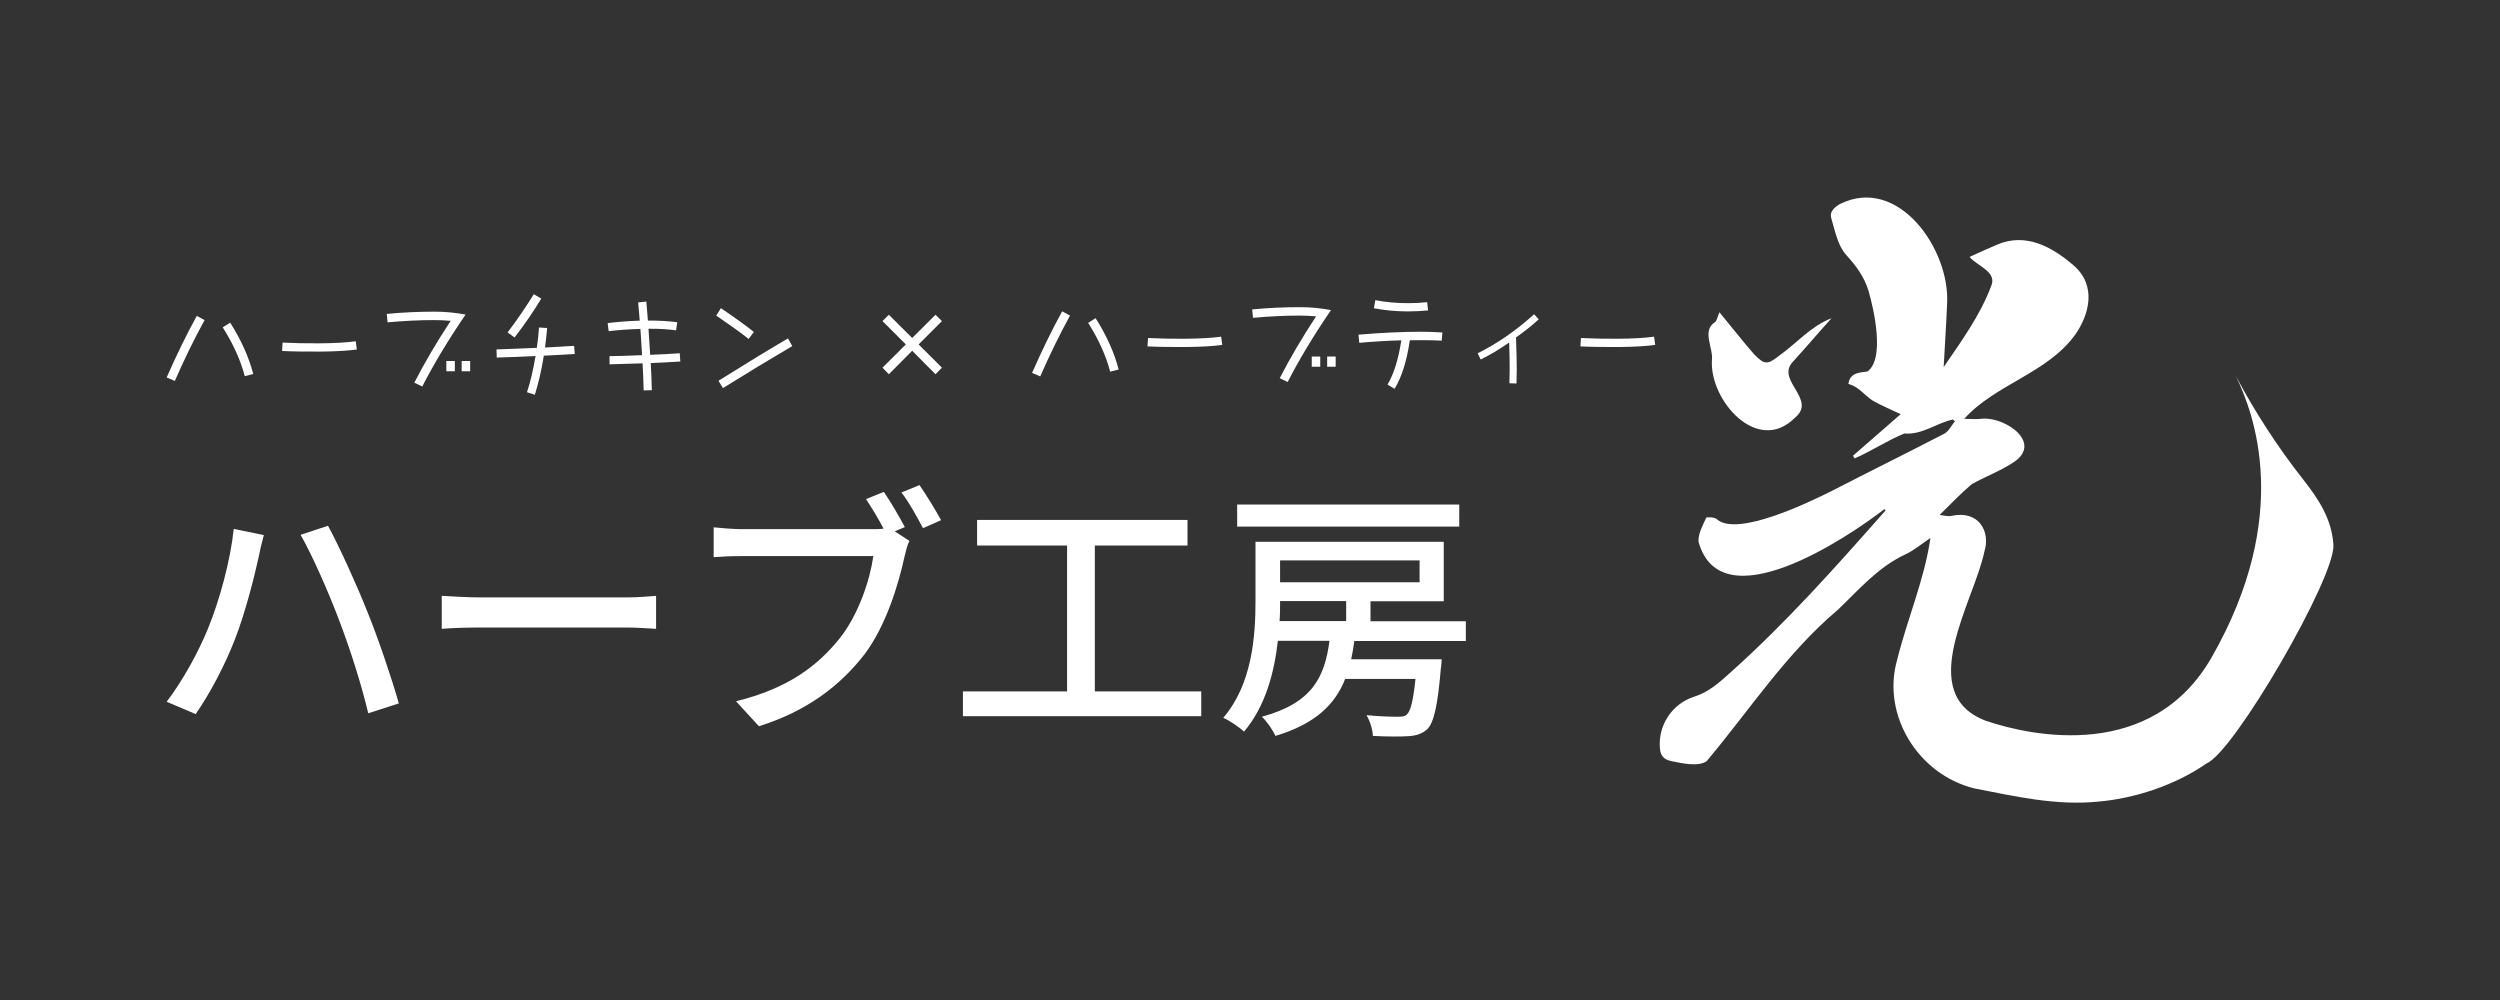
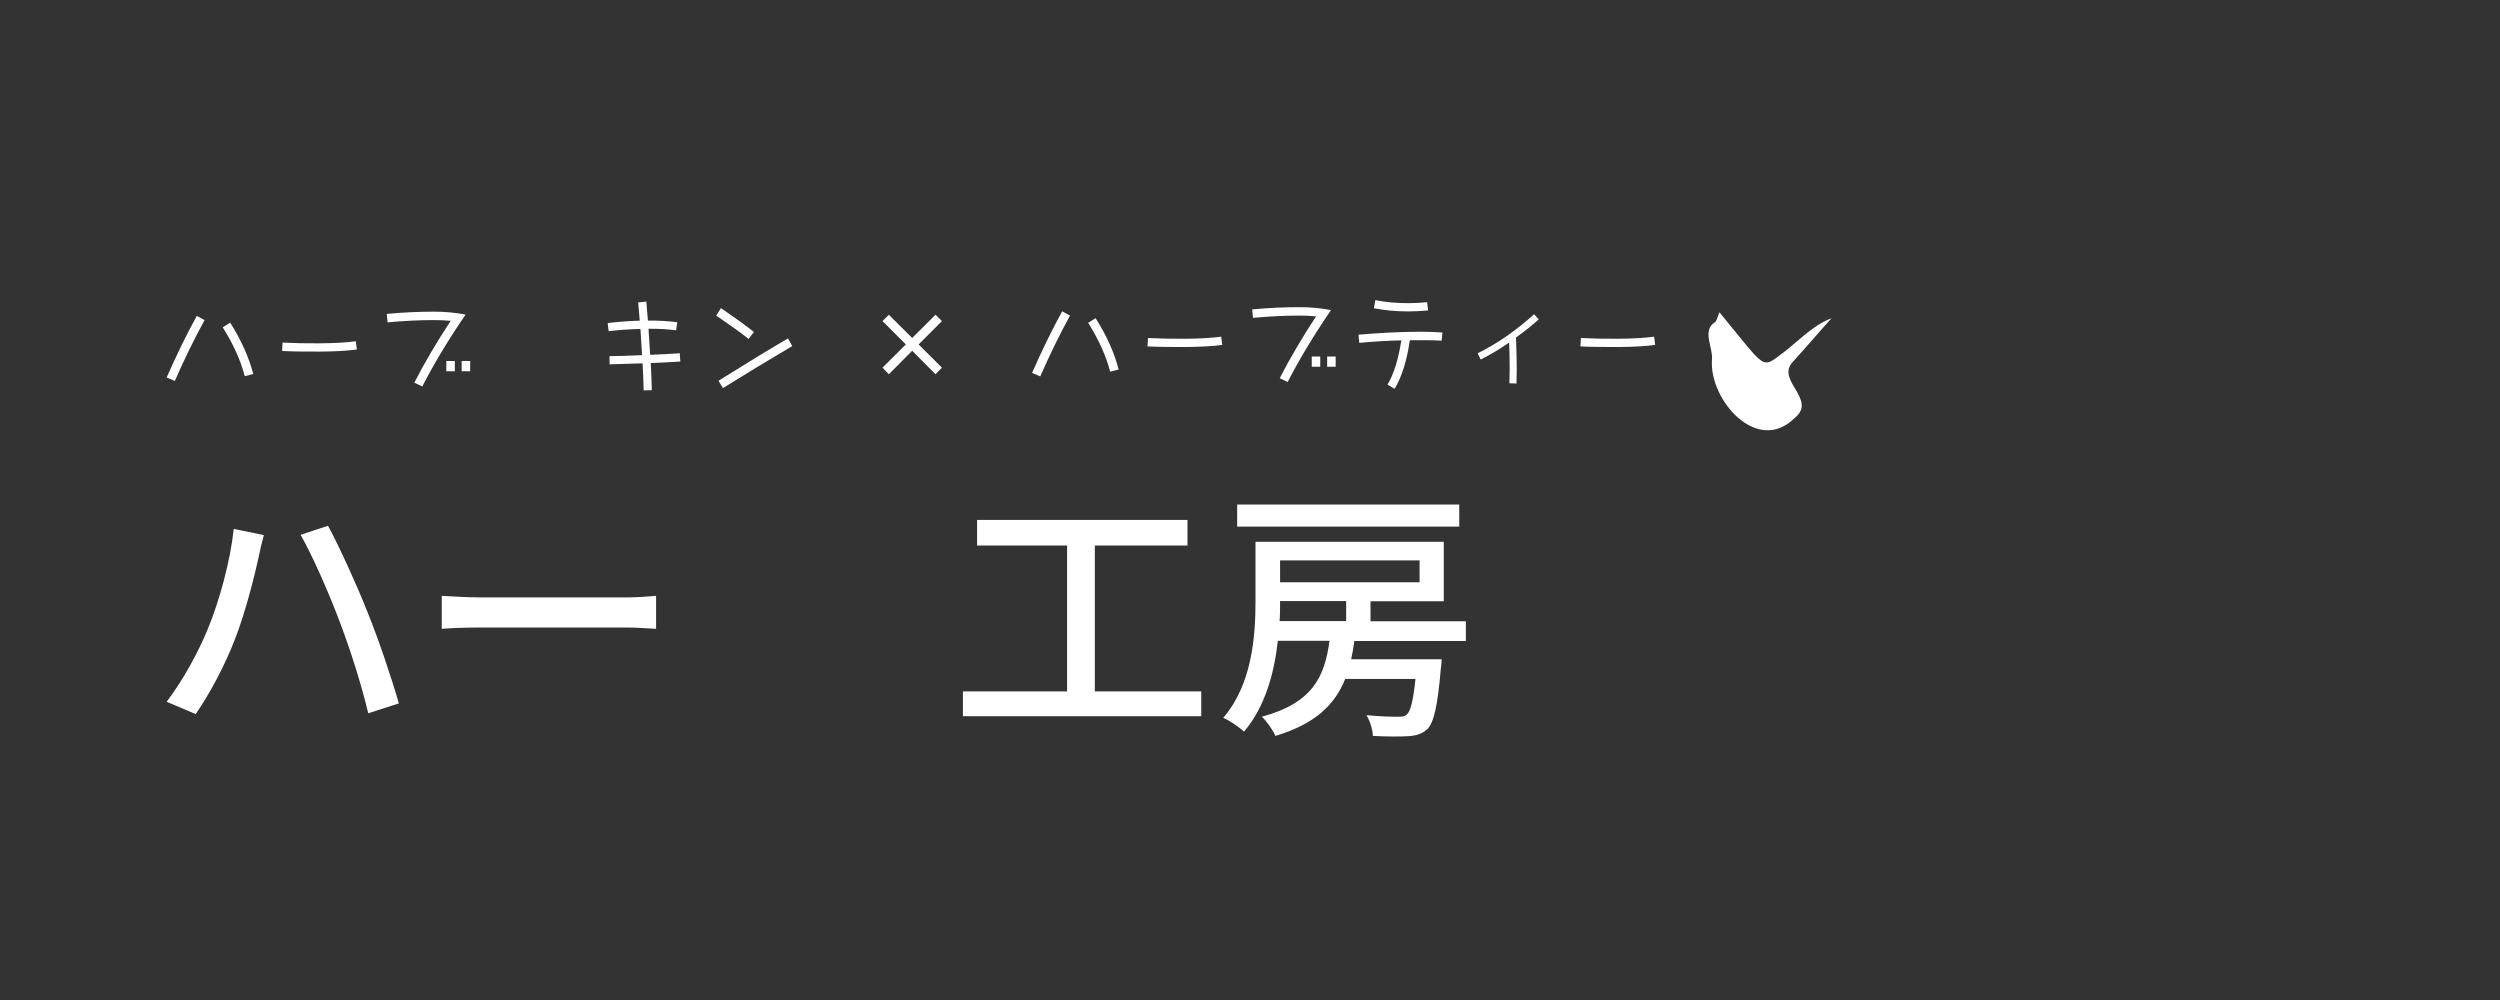
<svg xmlns="http://www.w3.org/2000/svg" version="1.1" id="レイヤー_1" x="0px" y="0px" viewBox="0 0 300 120" style="enable-background:new 0 0 300 120;" xml:space="preserve">
  <rect x="0" y="0" width="300" height="120" fill="#333333" stroke="none" />
  <style type="text/css">
	.st0{fill:#FFFFFF;}
</style>
  <g>
    <g>
      <path class="st0" d="M28.05,63.47l3.61,0.74c-0.22,0.8-0.51,2.01-0.64,2.72c-0.45,2.08-1.6,6.68-2.84,9.81    c-1.15,3-2.97,6.46-4.7,8.95L20,84.21c2.01-2.65,3.84-6.04,4.95-8.76C26.36,72.01,27.64,67.31,28.05,63.47z M36.07,64.18    l3.29-1.09c1.31,2.4,3.42,7.03,4.7,10.26c1.25,3.04,2.94,8.02,3.8,11.06l-3.67,1.18c-0.83-3.48-2.17-7.7-3.48-11.12    C39.46,71.14,37.45,66.57,36.07,64.18z" />
      <path class="st0" d="M57.77,71.69h17.38c1.53,0,2.78-0.13,3.58-0.19v3.96c-0.7-0.03-2.17-0.16-3.58-0.16H57.77    c-1.76,0-3.67,0.06-4.76,0.16V71.5C54.06,71.56,56.05,71.69,57.77,71.69z" />
-       <path class="st0" d="M108.58,63.25l-1.21,0.51l1.76,1.15c-0.26,0.51-0.42,1.21-0.58,1.85c-0.7,3.26-2.21,8.31-4.79,11.73    c-2.91,3.77-6.9,6.84-12.69,8.66l-2.75-3c6.26-1.53,9.84-4.28,12.49-7.61c2.21-2.81,3.58-6.9,3.99-9.81H89.09    c-1.34,0-2.62,0.06-3.45,0.13v-3.58c0.93,0.1,2.43,0.22,3.48,0.22h15.47c0.42,0,0.93,0,1.44-0.06c-0.61-1.18-1.44-2.53-2.11-3.55    l2.14-0.86C106.86,60.18,107.94,62.04,108.58,63.25z M112.93,62.42l-2.17,0.96c-0.7-1.31-1.69-3.16-2.59-4.28l2.17-0.89    C111.11,59.32,112.29,61.24,112.93,62.42z" />
      <path class="st0" d="M144.15,82.97v2.97h-28.6v-2.97h12.5V65.46h-10.8v-3.07h25.25v3.07h-11.12v17.51H144.15z" />
      <path class="st0" d="M162.52,76.9c-0.1,0.77-0.22,1.5-0.38,2.21H173c0,0-0.03,0.77-0.1,1.12c-0.38,4.47-0.83,6.42-1.6,7.25    c-0.64,0.58-1.34,0.8-2.3,0.86c-0.86,0.06-2.49,0.06-4.25-0.03c-0.03-0.74-0.35-1.79-0.77-2.49c1.6,0.16,3.13,0.19,3.71,0.19    c0.58,0,0.9-0.03,1.15-0.29c0.42-0.38,0.74-1.6,1.02-4.25h-8.44c-1.21,3.07-3.58,5.4-8.37,6.84c-0.29-0.67-1.05-1.79-1.63-2.3    c6.1-1.66,7.54-4.79,8.12-9.11h-6.2c-0.42,3.8-1.5,7.89-4.06,10.9c-0.51-0.51-1.79-1.37-2.49-1.66c3.48-4.06,3.87-9.81,3.87-14.03    v-7.09h22.59v7.13h-8.79v2.4h11.44v2.37H162.52z M175.11,63.19h-26.65v-2.65h26.65V63.19z M153.61,72.13c0,0.77,0,1.57-0.06,2.4    h7.99v-2.4H153.61z M153.61,67.25v2.62h16.74v-2.62H153.61z" />
    </g>
    <g>
-       <path class="st0" d="M226.12,61.1c-4.61,3.57-19.63,13.55-22.3,3.9c-0.05-0.95,0.51-1.95,0.92-2.87c0.05-0.12,1.14-0.06,1.32,0.21    c2.46,2.08,10.97-2.04,13.66-3.38c4.52-2.33,9.09-4.58,13.6-6.92c0.53-0.28,0.85-0.98,1.27-1.49c-0.08-0.07-0.16-0.14-0.24-0.21    c-2.02,0.44-3.68,1.86-5.82,1.68c-1.92,0.76-4,2.14-5.98,2.99c-0.06-0.11-0.13-0.21-0.19-0.32c1.87-1.63,3.73-3.25,5.72-4.99    c-1.24-0.59-2.36-1.05-3.4-1.65c-0.97-0.66-1.65-1.65-2.87-1.98c0.17-1.29,1.2-1.37,2.27-1.48c2.13-1.52,0.8-7.39,0.16-9.63    c-0.51-1.71-1.47-3.02-2.69-4.36c-1.02-1.12-1.35-2.91-1.81-4.46c-0.21-0.71,0.38-1.27,1.04-1.65c6.99-3.5,13.26,5.43,12.87,11.99    c-0.1,2.46-0.27,4.92-0.41,7.57c2.19-3.2,4.35-6.18,5.68-9.67c0.82-1.77-1.66-2.44-2.57-3.55c1.16-0.52,2.23-1.03,3.32-1.48    c3.42-1.46,6.56,0.26,9.13,2.47c2.88,2.46,1.87,5.98,0.24,8.32c-3.38,4.68-9.51,5.91-13.34,10.12c0.74,0,1.51,0.08,2.25-0.02    c2.8-0.17,7.32,3,3.52,5.34c-1.53,0.98-3.31,1.65-4.86,2.52c-1.32,1.11-2.5,2.37-3.86,3.7c0.52,0.05,0.99,0.2,1.4,0.11    c3.33-0.74,4.72,1.89,3.98,4.27c-1.25,6.03-8.44,17.04,0.16,20.31c5.61,1.91,19.97,4.88,27.12-7.63    c9.7-16.97,5.08-29.24,2.88-33.76c2.33,4.38,5.03,8.55,8.1,12.45c1.84,2.34,3.42,4.73,3.62,7.81c0.3,3.82-11.9,24.89-15.21,26.24    c-3.77,2.64-8.71,4.23-12.99,4.59c-5.05,0.52-10-0.63-14.92-1.59c-6.69-1.66-11.15-8.79-9.22-15.47c1.21-4.87,3.27-9.6,3.98-14.57    c-1.07,0.71-1.96,1.48-2.97,1.95c-3.29,1.52-5.58,4.22-8.11,6.64c-6.24,5.26-10.6,12.04-15.78,18.2    c-1.01,0.69-2.98,0.24-4.21-0.01c-0.83-0.17-1.32-0.57-1.39-1.54c-0.25-2.78,1.48-5.35,4.09-6.19c1.74-0.54,3.03-1.7,4.33-2.87    c6.72-6.01,12.71-12.74,18.66-19.49C226.2,61.19,226.16,61.15,226.12,61.1z" />
      <path class="st0" d="M206.33,37.47c1.52,1.83,2.71,3.38,4.17,5.05c1.22,1.26,1.6,1.27,2.96,0.19c2.13-1.5,3.84-3.58,6.32-4.52    c-1.6,1.77-3.14,3.59-4.75,5.35c-1.81,2.2,3.04,4.42,0.34,6.61c-4.48,4.46-10.22-2.11-9.94-6.9c0.19-1.49-1.24-3.55,0.34-4.57    C206.01,38.56,206.07,38.08,206.33,37.47z" />
    </g>
    <g>
      <g>
        <path class="st0" d="M24.55,38.41c-1.26,2.3-2.45,4.74-3.57,7.3L20,45.3c1.13-2.58,2.32-5.04,3.61-7.39L24.55,38.41z      M29.37,45.14c-0.49-1.89-1.37-3.84-2.64-5.86l0.89-0.56c1.33,2.09,2.25,4.16,2.77,6.16L29.37,45.14z" />
        <path class="st0" d="M42.82,41.94c-1.03,0.14-2.43,0.23-4.19,0.25c-1.66,0.01-3.26,0-4.78-0.07l0.06-1.01     c1.33,0.07,2.79,0.1,4.36,0.09c1.88-0.01,3.35-0.1,4.42-0.25L42.82,41.94z" />
        <path class="st0" d="M50.67,46.38l-0.95-0.46c1.2-2.35,2.66-4.82,4.36-7.42c-0.65-0.06-1.33-0.09-2.01-0.09     c-1.72,0-3.58,0.09-5.56,0.27l-0.1-1.01c1.96-0.19,3.88-0.27,5.75-0.27c1.27,0,2.51,0.12,3.71,0.35     C53.77,40.82,52.04,43.71,50.67,46.38z M54.58,44.55h-1.02v-1.23h1.02V44.55z M56.43,44.55H55.4v-1.23h1.02V44.55z" />
-         <path class="st0" d="M68.97,42.48c-1,0.07-2.24,0.13-3.71,0.2c-0.29,1.79-0.65,3.35-1.08,4.69l-0.94-0.3     c0.42-1.29,0.75-2.73,1.03-4.35c-2.06,0.1-3.62,0.16-4.66,0.19l-0.03-0.98c1.47-0.04,3.09-0.12,4.84-0.19     c0.13-0.92,0.22-1.73,0.26-2.44l0.98,0.06C65.6,40,65.53,40.78,65.4,41.7c0.98-0.04,2.15-0.12,3.49-0.2L68.97,42.48z      M64.95,35.84c-0.95,1.57-2.02,3.12-3.2,4.66l-0.84-0.61c1.14-1.49,2.18-3.02,3.15-4.59L64.95,35.84z" />
        <path class="st0" d="M81.64,43.38c-1.1,0.07-2.28,0.14-3.55,0.19c0.06,1.08,0.1,2.17,0.13,3.25l-0.98,0.03     c-0.03-1.1-0.07-2.18-0.13-3.25c-0.88,0.03-2.19,0.07-3.96,0.12l-0.01-0.98c0.78-0.01,2.08-0.04,3.91-0.12     c-0.07-1.11-0.13-2.17-0.2-3.15c-1.41,0.04-2.69,0.14-3.81,0.27l-0.12-0.97c1.18-0.14,2.47-0.25,3.85-0.29l-0.19-2.19l0.98-0.1     c0.04,0.36,0.1,1.13,0.19,2.28c1.33-0.01,2.5,0.06,3.52,0.2l-0.14,0.97c-0.94-0.13-2.04-0.2-3.31-0.19     c0.07,1.05,0.14,2.09,0.2,3.13c1.26-0.04,2.44-0.12,3.55-0.19L81.64,43.38z" />
        <path class="st0" d="M89.83,40.67c-0.87-0.69-2.17-1.63-3.88-2.8l0.56-0.89c1.72,1.17,3.05,2.12,3.96,2.86L89.83,40.67z      M95.07,41.53c-2.58,1.52-5.36,3.2-8.32,5.04l-0.53-0.88c3.42-2.14,6.19-3.83,8.34-5.08L95.07,41.53z" />
      </g>
      <path class="st0" d="M113.03,44.12l-0.77,0.79l-2.8-2.82l-2.8,2.82l-0.76-0.79l2.8-2.79l-2.8-2.8l0.76-0.76l2.8,2.79l2.8-2.79    l0.77,0.76l-2.8,2.8L113.03,44.12z" />
      <g>
        <path class="st0" d="M128.4,37.87c-1.26,2.3-2.45,4.74-3.57,7.3l-0.98-0.42c1.13-2.58,2.32-5.04,3.61-7.39L128.4,37.87z      M133.22,44.6c-0.49-1.89-1.37-3.84-2.64-5.86l0.89-0.56c1.33,2.09,2.25,4.16,2.77,6.16L133.22,44.6z" />
        <path class="st0" d="M146.67,41.39c-1.03,0.14-2.43,0.23-4.19,0.25c-1.66,0.01-3.26,0-4.78-0.07l0.06-1.01     c1.33,0.07,2.79,0.1,4.36,0.09c1.88-0.01,3.35-0.1,4.42-0.25L146.67,41.39z" />
        <path class="st0" d="M154.52,45.84l-0.95-0.46c1.2-2.35,2.66-4.82,4.36-7.42c-0.65-0.06-1.33-0.09-2.01-0.09     c-1.72,0-3.58,0.09-5.56,0.27l-0.1-1.01c1.96-0.19,3.88-0.27,5.75-0.27c1.27,0,2.51,0.12,3.71,0.35     C157.62,40.28,155.89,43.17,154.52,45.84z M158.43,44.01h-1.02v-1.23h1.02V44.01z M160.28,44.01h-1.02v-1.23h1.02V44.01z" />
        <path class="st0" d="M173,40.88c-0.59-0.04-1.41-0.06-2.45-0.06c-0.45,0-0.9,0-1.37,0.01c-0.36,2.47-0.97,4.42-1.83,5.83     l-0.85-0.51c0.74-1.21,1.3-2.99,1.66-5.31c-1.59,0.04-3.28,0.14-5.05,0.3l-0.09-0.98c2.73-0.23,5.24-0.35,7.51-0.35     c0.79,0,1.65,0.03,2.56,0.09L173,40.88z M171.37,37.25c-0.74,0.07-1.54,0.12-2.4,0.12c-1.43,0-2.8-0.13-4.1-0.38l0.17-0.97     c1.26,0.25,2.58,0.36,3.97,0.36c0.76,0,1.52-0.04,2.25-0.12L171.37,37.25z" />
        <path class="st0" d="M184.65,38.32c-0.68,0.62-1.59,1.36-2.73,2.18c0.06,1.66,0.09,2.92,0.09,3.74c0,0.51-0.01,1.1-0.03,1.78     l-0.85-0.03c0.01-0.68,0.03-1.24,0.03-1.7c0-0.85-0.01-1.92-0.06-3.19c-1.21,0.84-2.35,1.52-3.42,2.04l-0.36-0.75     c2.32-1.14,4.58-2.7,6.77-4.68L184.65,38.32z" />
        <path class="st0" d="M198.62,41.39c-1.03,0.14-2.43,0.23-4.19,0.25c-1.66,0.01-3.26,0-4.78-0.07l0.06-1.01     c1.33,0.07,2.79,0.1,4.36,0.09c1.88-0.01,3.35-0.1,4.42-0.25L198.62,41.39z" />
      </g>
    </g>
  </g>
</svg>